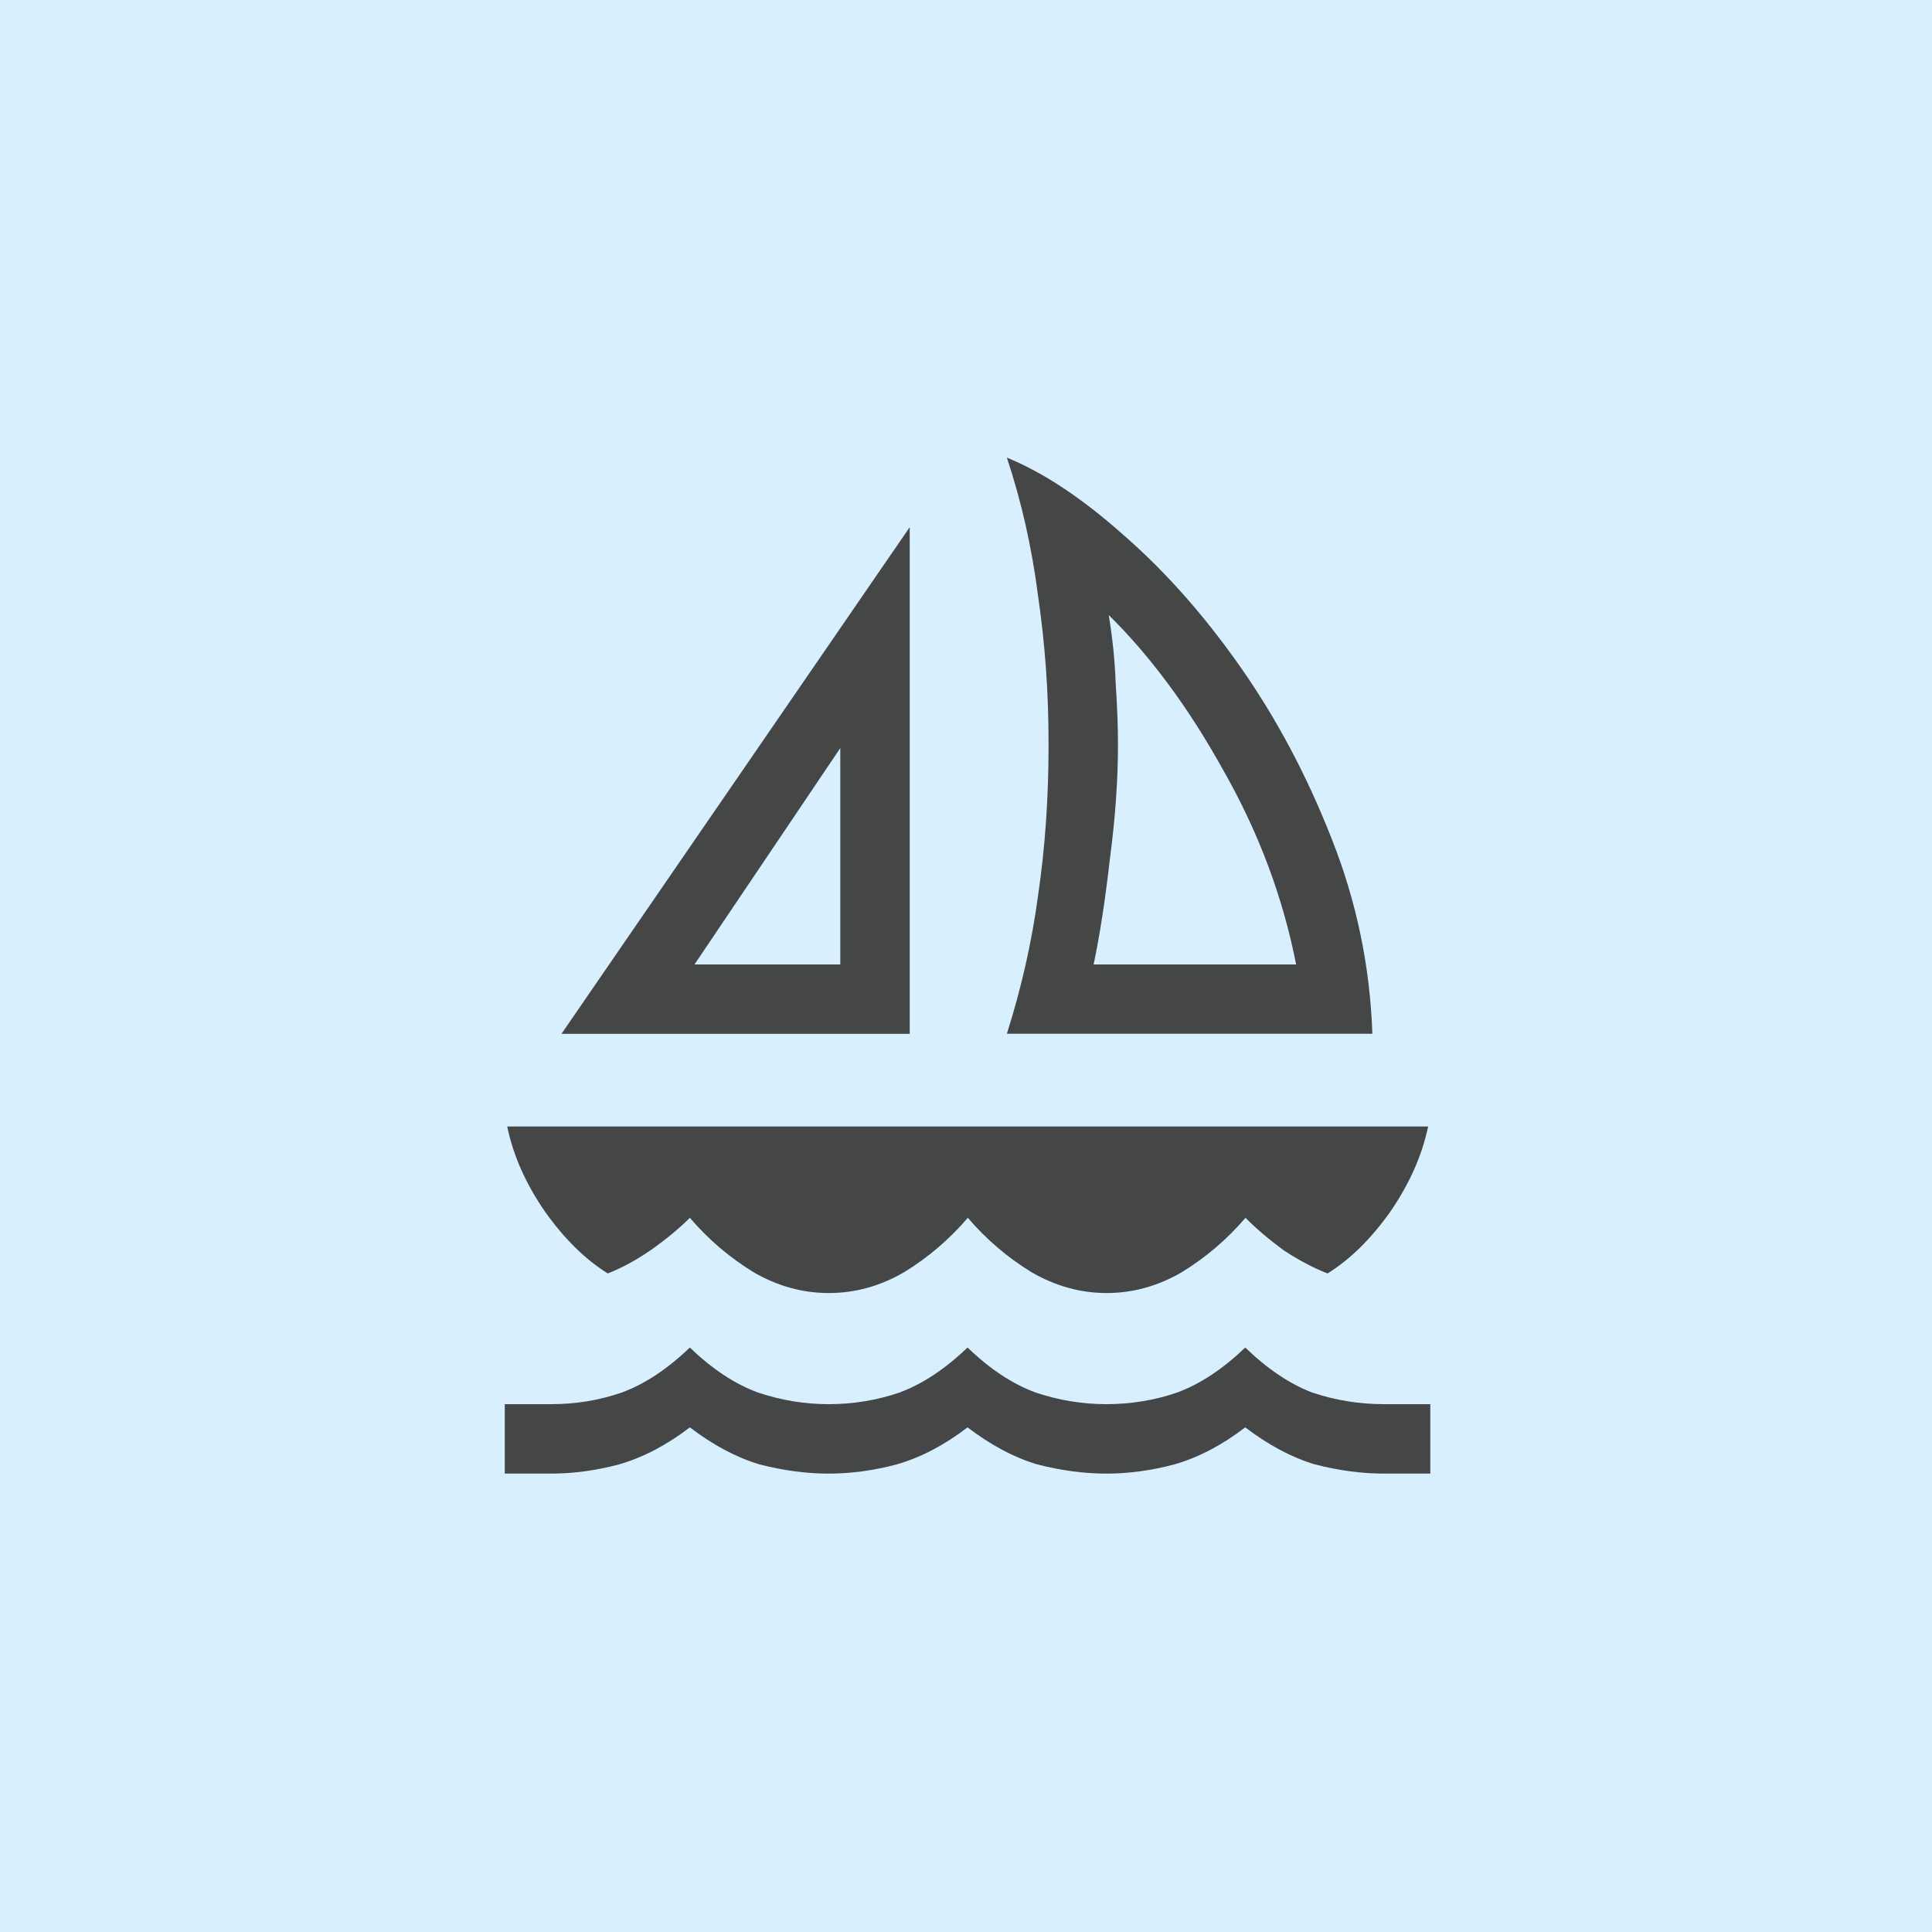
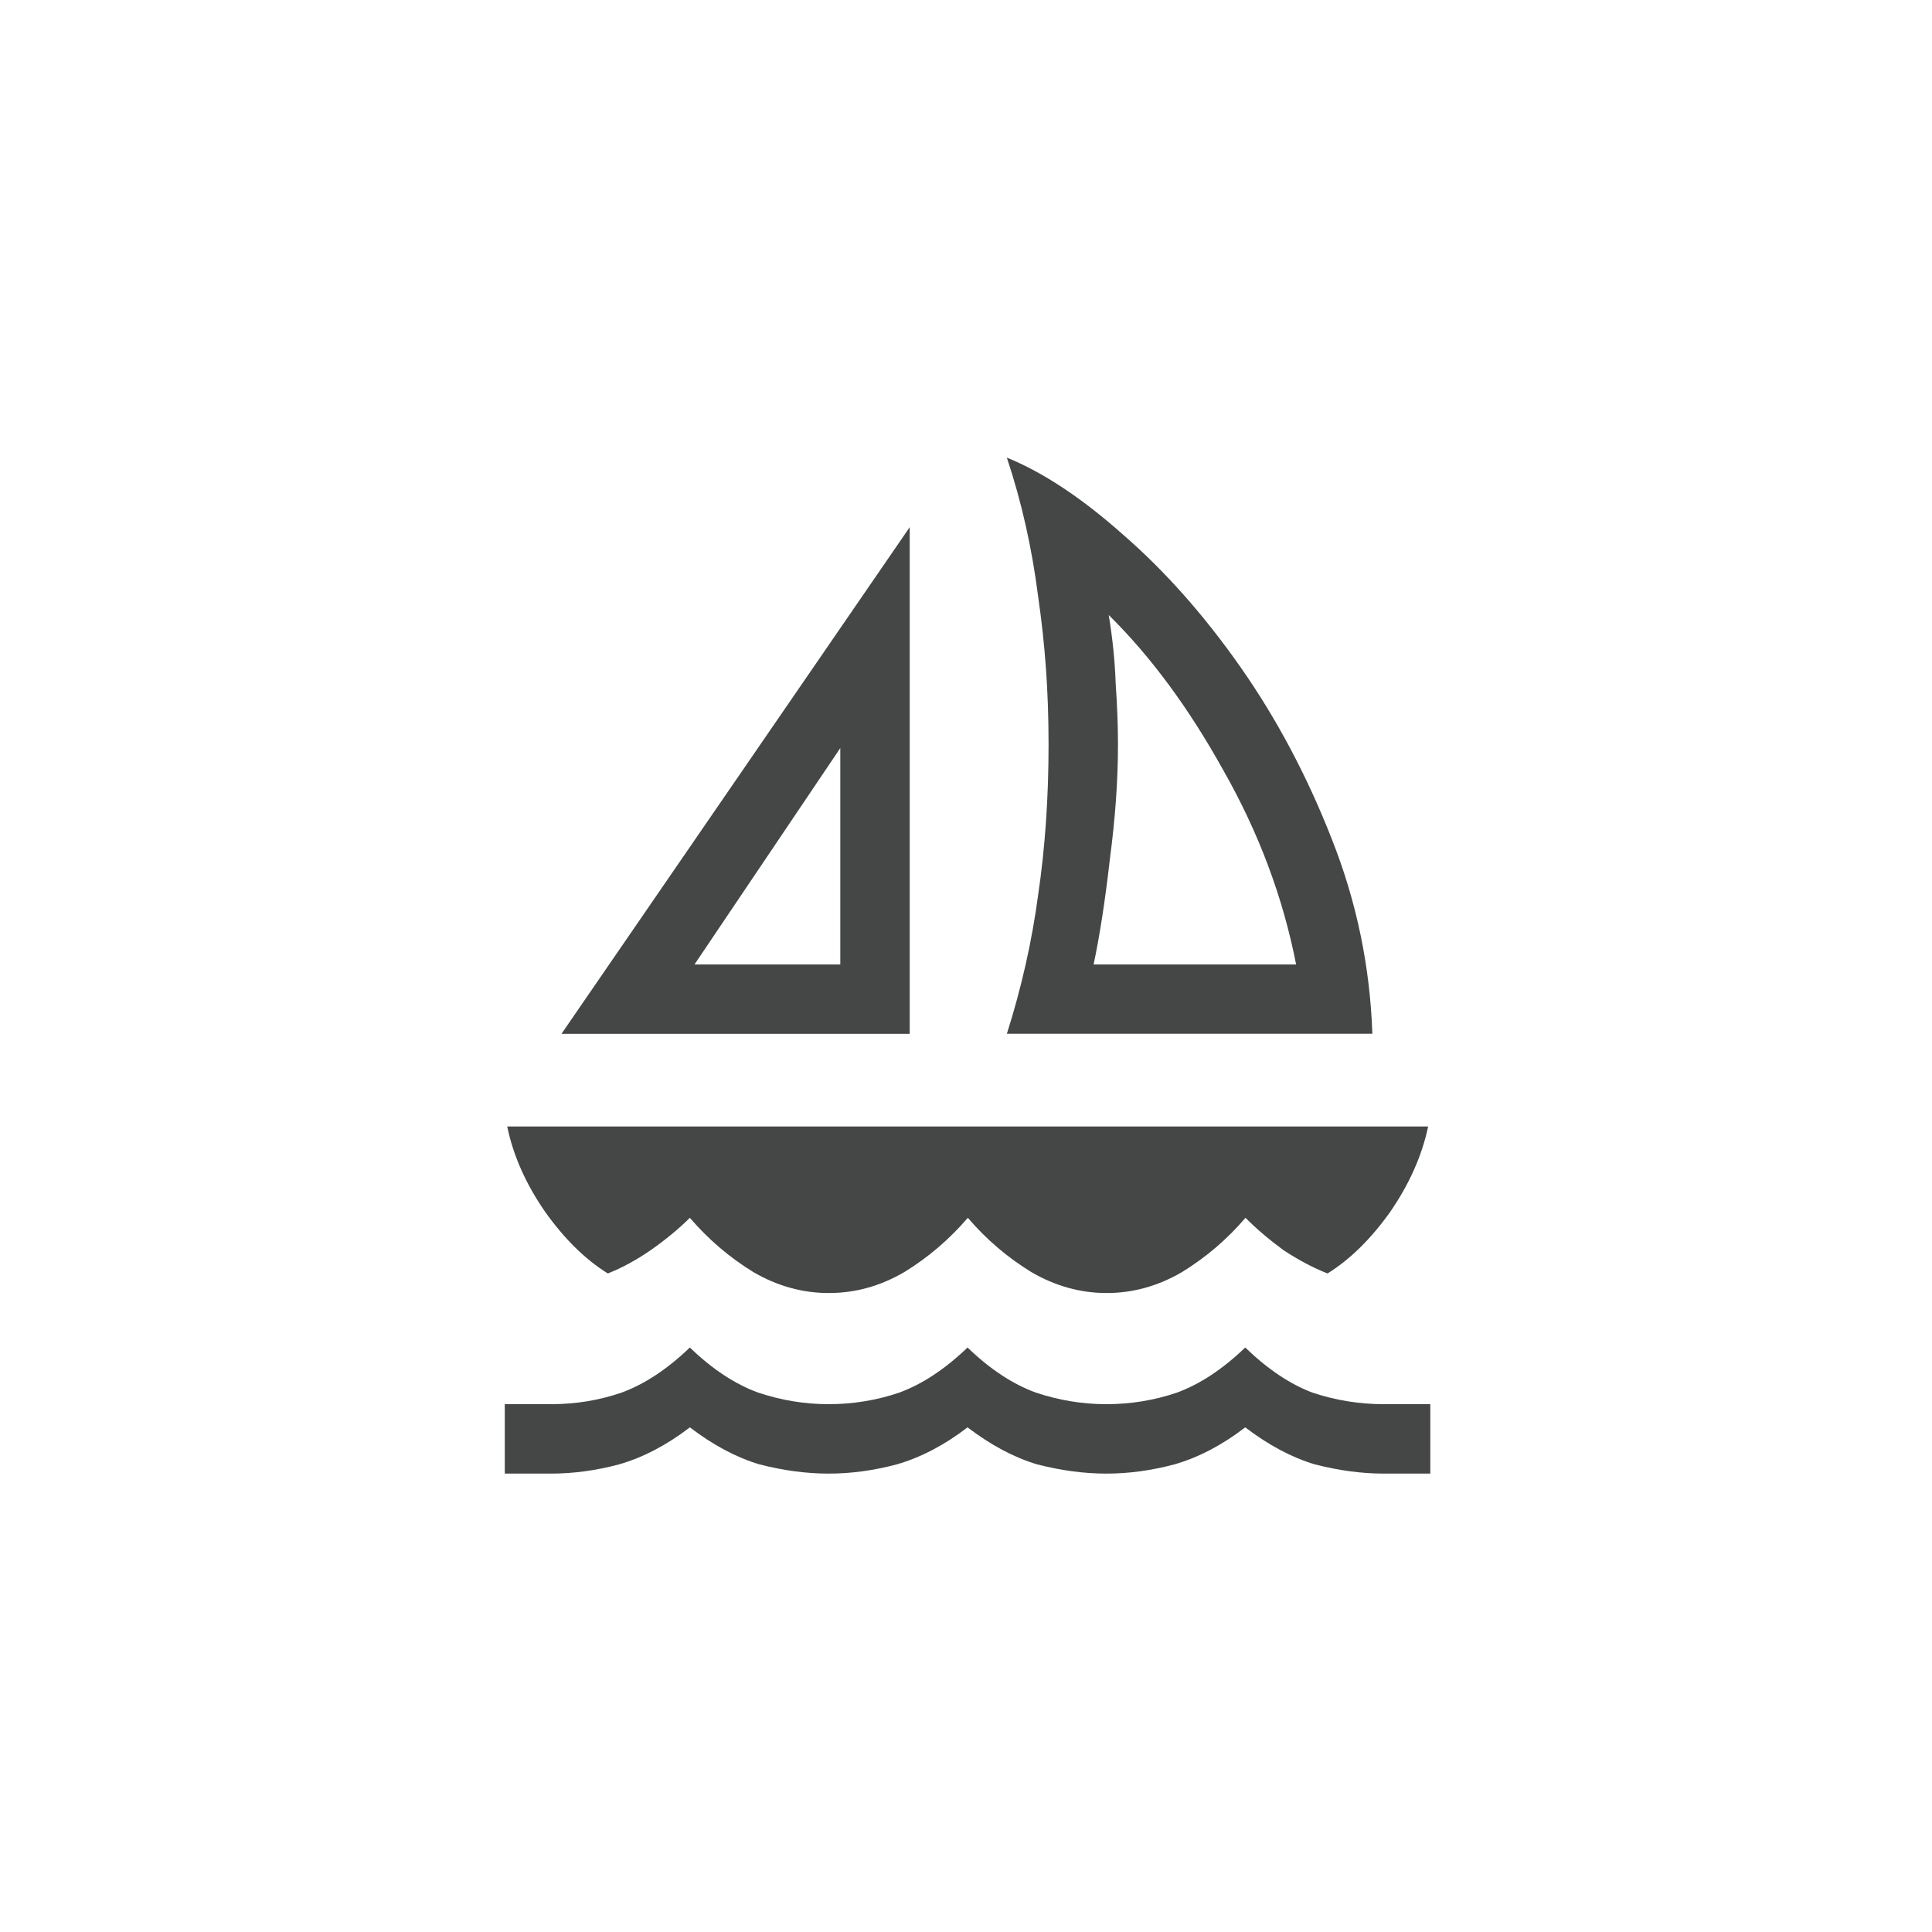
<svg xmlns="http://www.w3.org/2000/svg" id="Layer_1" data-name="Layer 1" viewBox="0 0 300 300">
-   <rect width="300" height="300" style="fill: #d7effe; stroke-width: 0px;" />
  <path d="M87.18,160.54l54.08-78.68v78.68h-54.08ZM107.84,149.76h22.64v-33.6l-22.64,33.6ZM156.34,160.54c2.28-7.18,3.9-14.38,4.86-21.56,1.08-7.3,1.62-15.1,1.62-23.36s-.54-15.56-1.62-23c-.96-7.54-2.58-14.74-4.86-21.56,5.62,2.28,11.68,6.28,18.14,12.04,6.46,5.62,12.52,12.46,18.14,20.48s10.36,16.94,14.2,26.76c3.84,9.7,5.92,19.76,6.28,30.18h-56.76v.02ZM169.82,149.76h31.44c-2.04-10.42-5.8-20.48-11.32-30.18-5.38-9.7-11.32-17.72-17.78-24.08.6,3.6.96,7.12,1.08,10.6.24,3.48.36,6.64.36,9.52,0,5.5-.42,11.44-1.26,17.78-.72,6.34-1.56,11.8-2.52,16.34v.02ZM128.68,200.78c-4.08,0-7.96-1.08-11.68-3.24-3.72-2.28-7-5.08-9.88-8.44-1.68,1.68-3.72,3.36-6.1,5.04-2.28,1.56-4.5,2.76-6.64,3.6-3.48-2.16-6.7-5.32-9.7-9.52-3-4.32-4.98-8.74-5.92-13.3h143c-.96,4.56-2.94,8.98-5.92,13.3-3,4.2-6.22,7.36-9.7,9.52-2.16-.84-4.44-2.04-6.82-3.6-2.28-1.68-4.26-3.36-5.92-5.04-2.88,3.36-6.16,6.16-9.88,8.44-3.72,2.16-7.6,3.24-11.68,3.24s-7.96-1.08-11.68-3.24c-3.72-2.28-7-5.08-9.88-8.44-2.88,3.36-6.16,6.16-9.88,8.44-3.72,2.16-7.6,3.24-11.68,3.24h-.04ZM78.38,228.82v-10.78h7.18c3.84,0,7.48-.6,10.96-1.8,3.6-1.32,7.12-3.66,10.6-7,3.48,3.36,7,5.68,10.6,7,3.6,1.2,7.24,1.8,10.96,1.8s7.48-.6,10.96-1.8c3.6-1.32,7.12-3.66,10.6-7,3.48,3.36,7,5.68,10.6,7,3.6,1.2,7.24,1.8,10.96,1.8s7.48-.6,10.96-1.8c3.6-1.32,7.12-3.66,10.6-7,3.48,3.36,6.94,5.68,10.42,7,3.6,1.2,7.3,1.8,11.14,1.8h7.18v10.78h-7.18c-3.48,0-7.06-.48-10.78-1.44-3.6-1.08-7.18-3-10.78-5.74-3.6,2.76-7.24,4.66-10.96,5.74-3.6.96-7.12,1.44-10.6,1.44s-7.06-.48-10.78-1.44c-3.6-1.08-7.18-3-10.78-5.74-3.6,2.76-7.24,4.66-10.96,5.74-3.6.96-7.12,1.44-10.6,1.44s-7.06-.48-10.78-1.44c-3.6-1.08-7.18-3-10.78-5.74-3.6,2.76-7.24,4.66-10.96,5.74-3.6.96-7.12,1.44-10.6,1.44h-7.18Z" style="fill: #444746; stroke-width: 0px;" />
</svg>